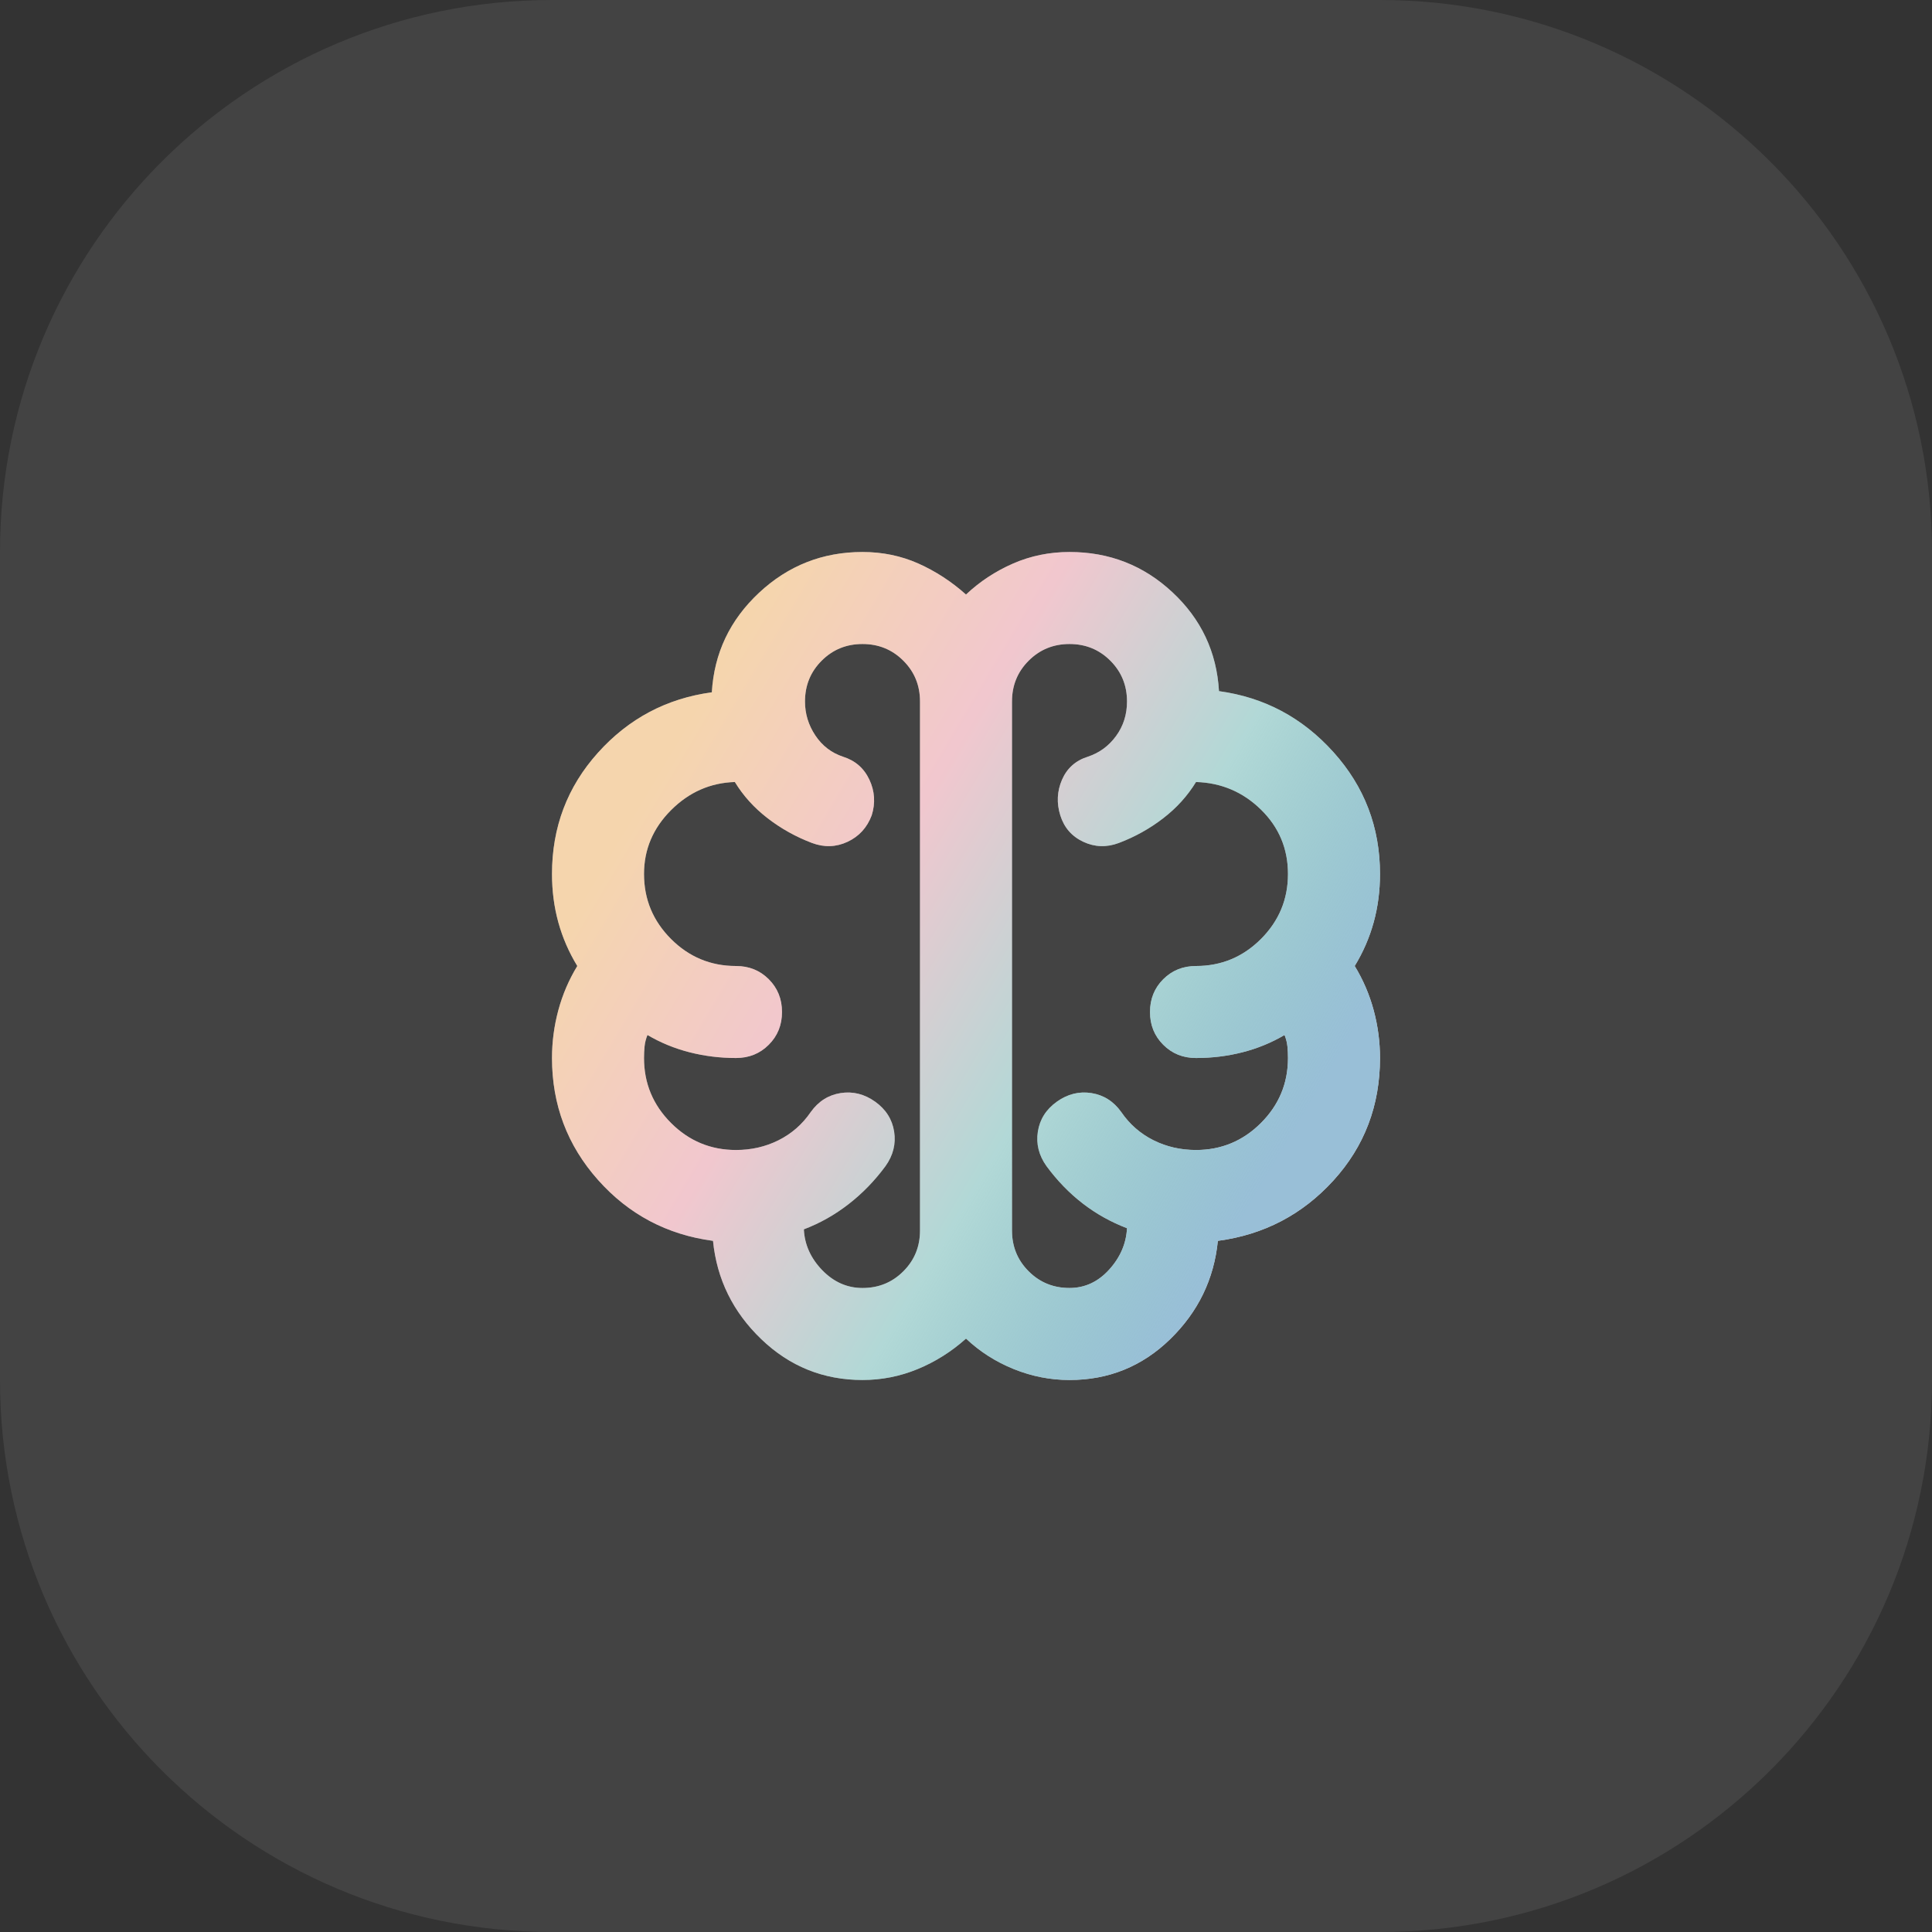
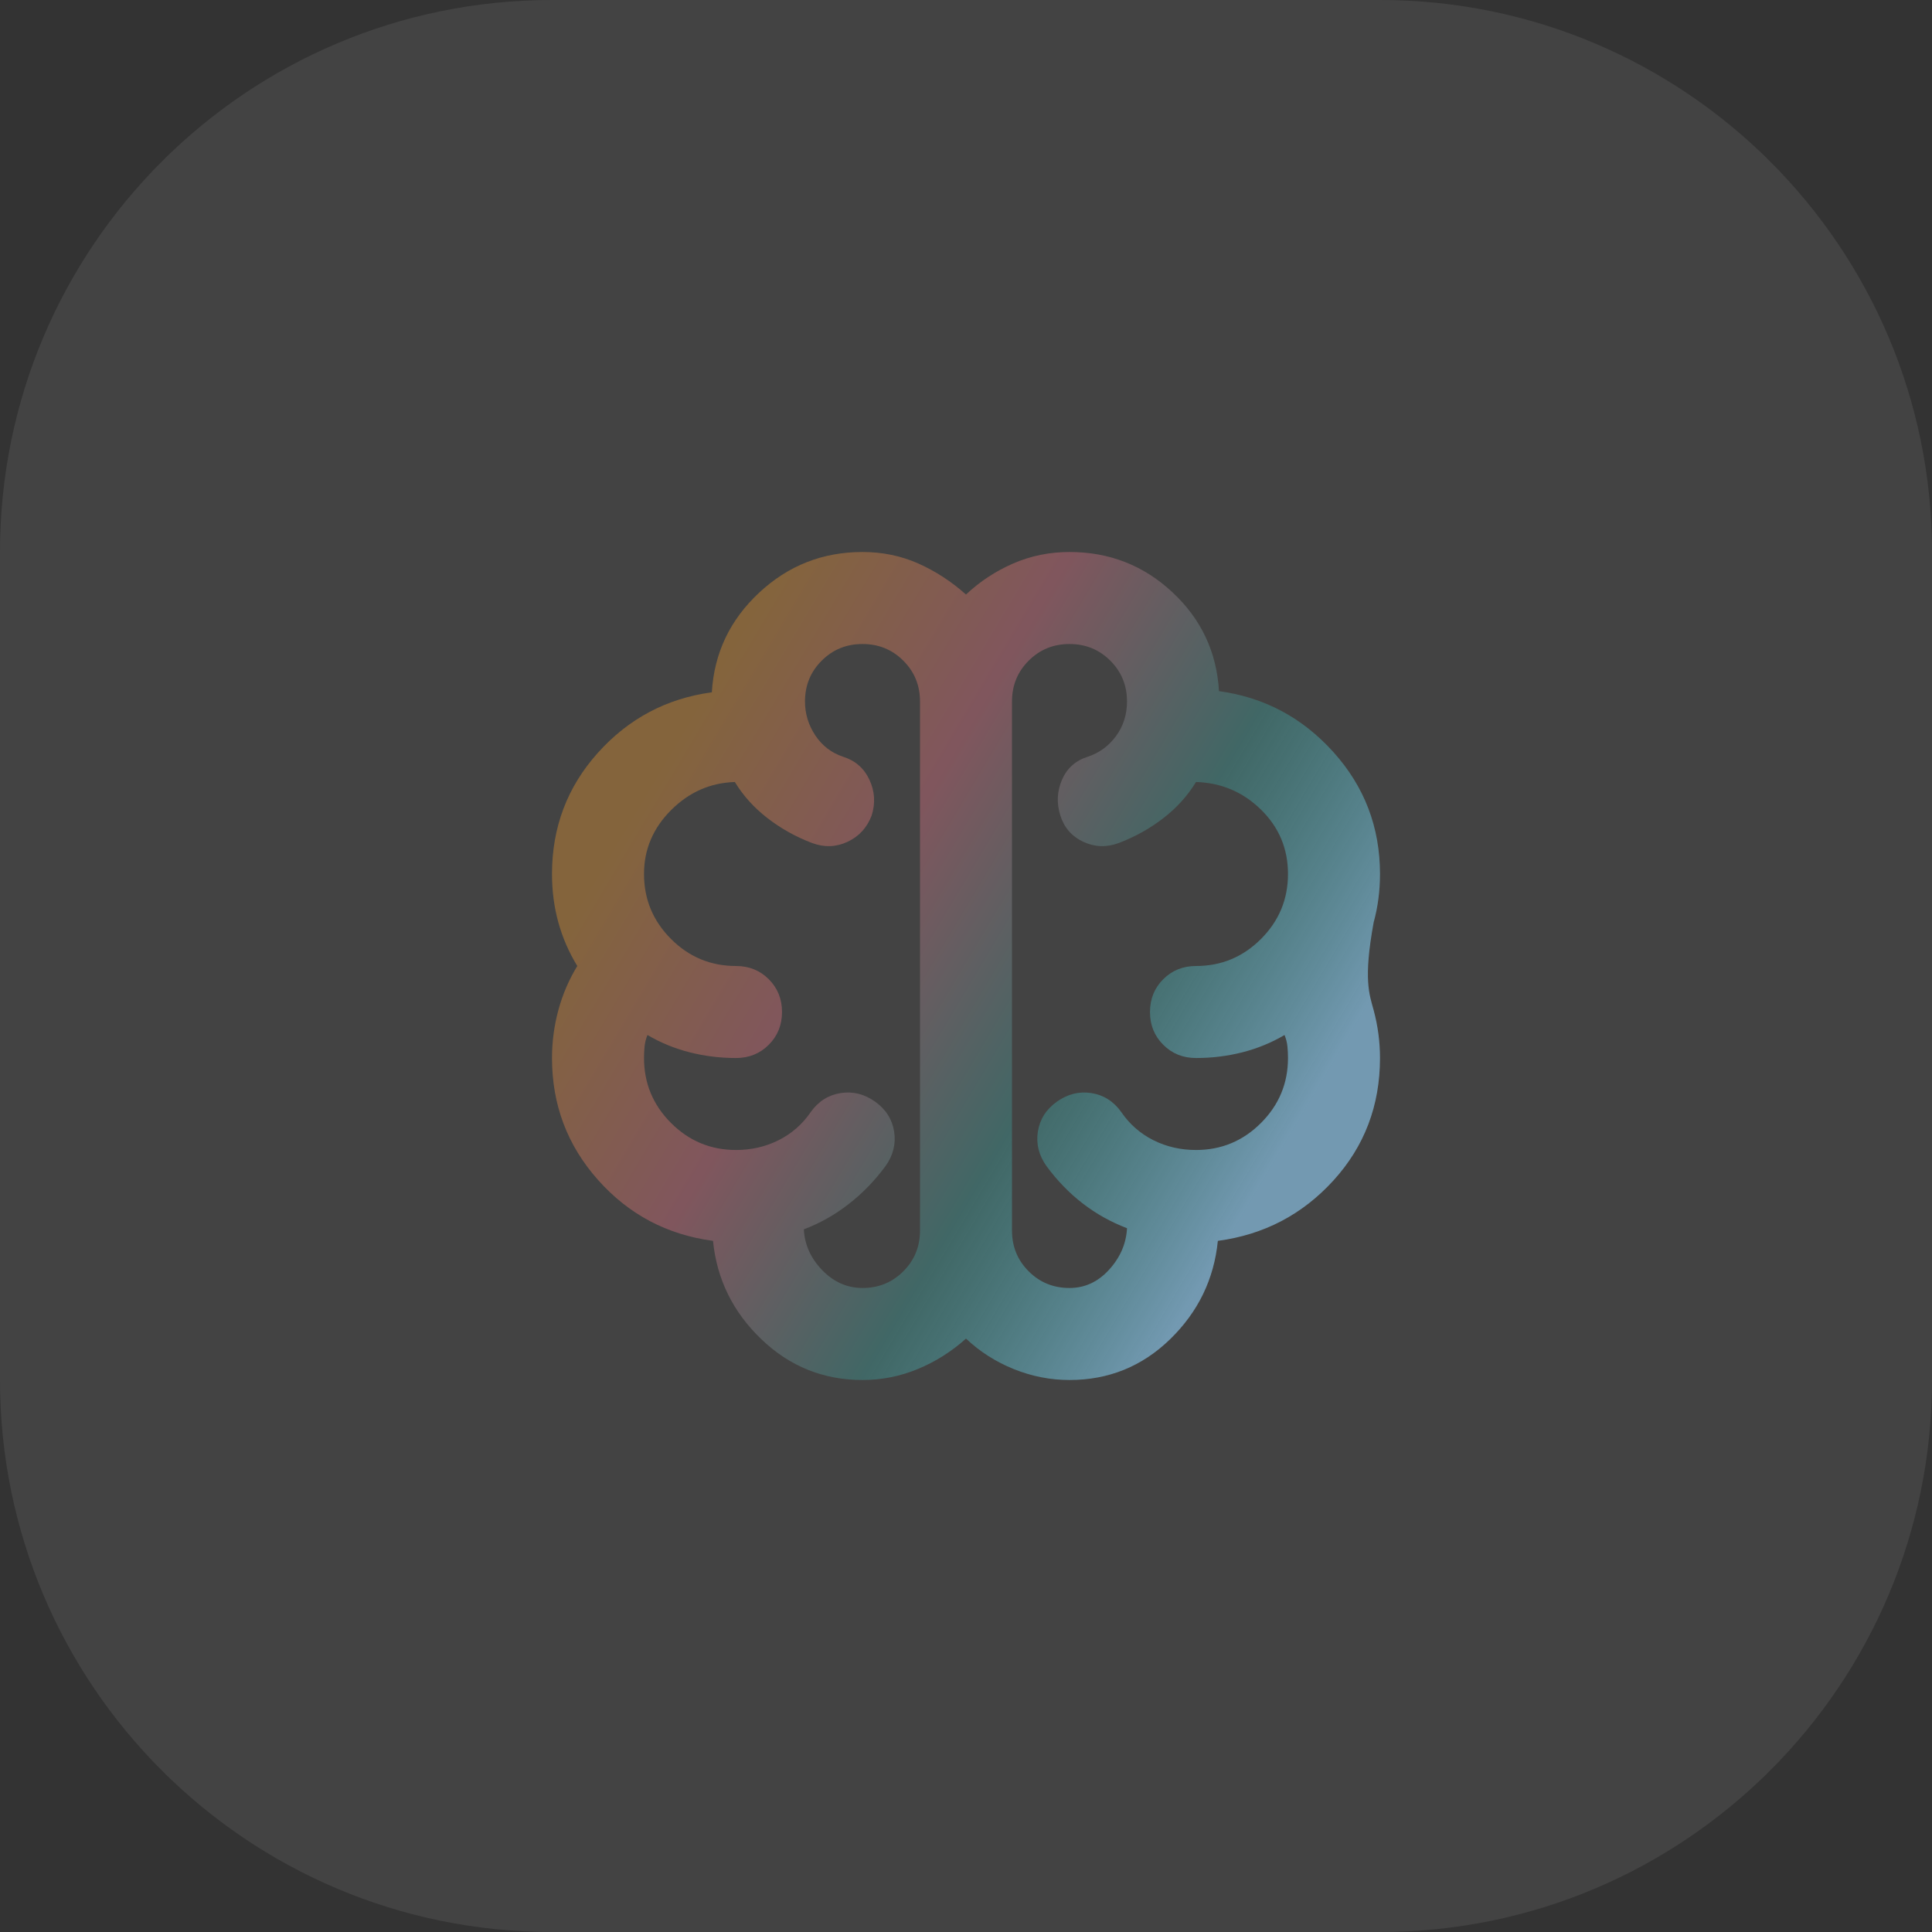
<svg xmlns="http://www.w3.org/2000/svg" width="56" height="56" viewBox="0 0 56 56" fill="none">
  <rect x="0" y="0" width="56" height="56" fill="#333333" stroke="none" />
  <path d="M0 16C0 7.163 7.163 0 16 0H40C48.837 0 56 7.163 56 16V40C56 48.837 48.837 56 40 56H16C7.163 56 0 48.837 0 40V16Z" fill="white" fill-opacity="0.08" />
-   <path d="M25 40C23.867 40 22.889 39.606 22.067 38.817C21.244 38.028 20.778 37.078 20.667 35.967C19.333 35.789 18.222 35.2 17.333 34.2C16.444 33.2 16 32.022 16 30.667C16 30.2 16.061 29.739 16.183 29.283C16.306 28.828 16.489 28.4 16.733 28C16.489 27.6 16.306 27.178 16.183 26.733C16.061 26.289 16 25.822 16 25.333C16 23.978 16.444 22.806 17.333 21.817C18.222 20.828 19.322 20.244 20.633 20.067C20.7 18.933 21.156 17.972 22 17.183C22.844 16.394 23.844 16 25 16C25.578 16 26.117 16.111 26.617 16.333C27.117 16.556 27.578 16.856 28 17.233C28.4 16.856 28.856 16.556 29.367 16.333C29.878 16.111 30.422 16 31 16C32.156 16 33.15 16.389 33.983 17.167C34.817 17.944 35.267 18.9 35.333 20.033C36.644 20.211 37.75 20.8 38.65 21.8C39.55 22.8 40 23.978 40 25.333C40 25.822 39.939 26.289 39.817 26.733C39.694 27.178 39.511 27.6 39.267 28C39.511 28.4 39.694 28.828 39.817 29.283C39.939 29.739 40 30.2 40 30.667C40 32.044 39.55 33.228 38.65 34.217C37.75 35.206 36.633 35.789 35.3 35.967C35.189 37.078 34.728 38.028 33.917 38.817C33.106 39.606 32.133 40 31 40C30.444 40 29.906 39.894 29.383 39.683C28.861 39.472 28.4 39.178 28 38.8C27.578 39.178 27.111 39.472 26.6 39.683C26.089 39.894 25.556 40 25 40ZM29.333 20.333V35.667C29.333 36.133 29.494 36.528 29.817 36.85C30.139 37.172 30.533 37.333 31 37.333C31.444 37.333 31.828 37.156 32.15 36.8C32.472 36.444 32.644 36.044 32.667 35.6C32.2 35.422 31.772 35.183 31.383 34.883C30.994 34.583 30.644 34.222 30.333 33.8C30.111 33.489 30.028 33.156 30.083 32.8C30.139 32.444 30.322 32.156 30.633 31.933C30.944 31.711 31.278 31.628 31.633 31.683C31.989 31.739 32.278 31.922 32.5 32.233C32.744 32.589 33.056 32.861 33.433 33.05C33.811 33.239 34.222 33.333 34.667 33.333C35.4 33.333 36.028 33.072 36.55 32.55C37.072 32.028 37.333 31.4 37.333 30.667C37.333 30.556 37.328 30.444 37.317 30.333C37.306 30.222 37.278 30.111 37.233 30C36.856 30.222 36.45 30.389 36.017 30.5C35.583 30.611 35.133 30.667 34.667 30.667C34.289 30.667 33.972 30.539 33.717 30.283C33.461 30.028 33.333 29.711 33.333 29.333C33.333 28.956 33.461 28.639 33.717 28.383C33.972 28.128 34.289 28 34.667 28C35.4 28 36.028 27.739 36.55 27.217C37.072 26.694 37.333 26.067 37.333 25.333C37.333 24.6 37.072 23.978 36.55 23.467C36.028 22.956 35.4 22.689 34.667 22.667C34.422 23.067 34.106 23.417 33.717 23.717C33.328 24.017 32.9 24.256 32.433 24.433C32.078 24.567 31.733 24.556 31.4 24.4C31.067 24.244 30.844 23.989 30.733 23.633C30.622 23.278 30.639 22.933 30.783 22.6C30.928 22.267 31.178 22.044 31.533 21.933C31.867 21.822 32.139 21.622 32.35 21.333C32.561 21.044 32.667 20.711 32.667 20.333C32.667 19.867 32.506 19.472 32.183 19.15C31.861 18.828 31.467 18.667 31 18.667C30.533 18.667 30.139 18.828 29.817 19.15C29.494 19.472 29.333 19.867 29.333 20.333ZM26.667 35.667V20.333C26.667 19.867 26.506 19.472 26.183 19.15C25.861 18.828 25.467 18.667 25 18.667C24.533 18.667 24.139 18.828 23.817 19.15C23.494 19.472 23.333 19.867 23.333 20.333C23.333 20.689 23.433 21.017 23.633 21.317C23.833 21.617 24.1 21.822 24.433 21.933C24.789 22.044 25.044 22.267 25.2 22.6C25.356 22.933 25.378 23.278 25.267 23.633C25.133 23.989 24.9 24.244 24.567 24.4C24.233 24.556 23.889 24.567 23.533 24.433C23.067 24.256 22.639 24.017 22.25 23.717C21.861 23.417 21.544 23.067 21.3 22.667C20.589 22.689 19.972 22.961 19.45 23.483C18.928 24.006 18.667 24.622 18.667 25.333C18.667 26.067 18.928 26.694 19.45 27.217C19.972 27.739 20.6 28 21.333 28C21.711 28 22.028 28.128 22.283 28.383C22.539 28.639 22.667 28.956 22.667 29.333C22.667 29.711 22.539 30.028 22.283 30.283C22.028 30.539 21.711 30.667 21.333 30.667C20.867 30.667 20.417 30.611 19.983 30.5C19.55 30.389 19.144 30.222 18.767 30C18.722 30.111 18.694 30.222 18.683 30.333C18.672 30.444 18.667 30.556 18.667 30.667C18.667 31.4 18.928 32.028 19.45 32.55C19.972 33.072 20.6 33.333 21.333 33.333C21.778 33.333 22.189 33.239 22.567 33.05C22.944 32.861 23.256 32.589 23.5 32.233C23.722 31.922 24.011 31.739 24.367 31.683C24.722 31.628 25.056 31.711 25.367 31.933C25.678 32.156 25.861 32.444 25.917 32.8C25.972 33.156 25.889 33.489 25.667 33.8C25.356 34.222 25 34.589 24.6 34.9C24.2 35.211 23.767 35.456 23.3 35.633C23.322 36.078 23.5 36.472 23.833 36.817C24.167 37.161 24.556 37.333 25 37.333C25.467 37.333 25.861 37.172 26.183 36.85C26.506 36.528 26.667 36.133 26.667 35.667Z" fill="white" />
-   <path d="M25 40C23.867 40 22.889 39.606 22.067 38.817C21.244 38.028 20.778 37.078 20.667 35.967C19.333 35.789 18.222 35.2 17.333 34.2C16.444 33.2 16 32.022 16 30.667C16 30.2 16.061 29.739 16.183 29.283C16.306 28.828 16.489 28.4 16.733 28C16.489 27.6 16.306 27.178 16.183 26.733C16.061 26.289 16 25.822 16 25.333C16 23.978 16.444 22.806 17.333 21.817C18.222 20.828 19.322 20.244 20.633 20.067C20.7 18.933 21.156 17.972 22 17.183C22.844 16.394 23.844 16 25 16C25.578 16 26.117 16.111 26.617 16.333C27.117 16.556 27.578 16.856 28 17.233C28.4 16.856 28.856 16.556 29.367 16.333C29.878 16.111 30.422 16 31 16C32.156 16 33.15 16.389 33.983 17.167C34.817 17.944 35.267 18.9 35.333 20.033C36.644 20.211 37.75 20.8 38.65 21.8C39.55 22.8 40 23.978 40 25.333C40 25.822 39.939 26.289 39.817 26.733C39.694 27.178 39.511 27.6 39.267 28C39.511 28.4 39.694 28.828 39.817 29.283C39.939 29.739 40 30.2 40 30.667C40 32.044 39.55 33.228 38.65 34.217C37.75 35.206 36.633 35.789 35.3 35.967C35.189 37.078 34.728 38.028 33.917 38.817C33.106 39.606 32.133 40 31 40C30.444 40 29.906 39.894 29.383 39.683C28.861 39.472 28.4 39.178 28 38.8C27.578 39.178 27.111 39.472 26.6 39.683C26.089 39.894 25.556 40 25 40ZM29.333 20.333V35.667C29.333 36.133 29.494 36.528 29.817 36.85C30.139 37.172 30.533 37.333 31 37.333C31.444 37.333 31.828 37.156 32.15 36.8C32.472 36.444 32.644 36.044 32.667 35.6C32.2 35.422 31.772 35.183 31.383 34.883C30.994 34.583 30.644 34.222 30.333 33.8C30.111 33.489 30.028 33.156 30.083 32.8C30.139 32.444 30.322 32.156 30.633 31.933C30.944 31.711 31.278 31.628 31.633 31.683C31.989 31.739 32.278 31.922 32.5 32.233C32.744 32.589 33.056 32.861 33.433 33.05C33.811 33.239 34.222 33.333 34.667 33.333C35.4 33.333 36.028 33.072 36.55 32.55C37.072 32.028 37.333 31.4 37.333 30.667C37.333 30.556 37.328 30.444 37.317 30.333C37.306 30.222 37.278 30.111 37.233 30C36.856 30.222 36.45 30.389 36.017 30.5C35.583 30.611 35.133 30.667 34.667 30.667C34.289 30.667 33.972 30.539 33.717 30.283C33.461 30.028 33.333 29.711 33.333 29.333C33.333 28.956 33.461 28.639 33.717 28.383C33.972 28.128 34.289 28 34.667 28C35.4 28 36.028 27.739 36.55 27.217C37.072 26.694 37.333 26.067 37.333 25.333C37.333 24.6 37.072 23.978 36.55 23.467C36.028 22.956 35.4 22.689 34.667 22.667C34.422 23.067 34.106 23.417 33.717 23.717C33.328 24.017 32.9 24.256 32.433 24.433C32.078 24.567 31.733 24.556 31.4 24.4C31.067 24.244 30.844 23.989 30.733 23.633C30.622 23.278 30.639 22.933 30.783 22.6C30.928 22.267 31.178 22.044 31.533 21.933C31.867 21.822 32.139 21.622 32.35 21.333C32.561 21.044 32.667 20.711 32.667 20.333C32.667 19.867 32.506 19.472 32.183 19.15C31.861 18.828 31.467 18.667 31 18.667C30.533 18.667 30.139 18.828 29.817 19.15C29.494 19.472 29.333 19.867 29.333 20.333ZM26.667 35.667V20.333C26.667 19.867 26.506 19.472 26.183 19.15C25.861 18.828 25.467 18.667 25 18.667C24.533 18.667 24.139 18.828 23.817 19.15C23.494 19.472 23.333 19.867 23.333 20.333C23.333 20.689 23.433 21.017 23.633 21.317C23.833 21.617 24.1 21.822 24.433 21.933C24.789 22.044 25.044 22.267 25.2 22.6C25.356 22.933 25.378 23.278 25.267 23.633C25.133 23.989 24.9 24.244 24.567 24.4C24.233 24.556 23.889 24.567 23.533 24.433C23.067 24.256 22.639 24.017 22.25 23.717C21.861 23.417 21.544 23.067 21.3 22.667C20.589 22.689 19.972 22.961 19.45 23.483C18.928 24.006 18.667 24.622 18.667 25.333C18.667 26.067 18.928 26.694 19.45 27.217C19.972 27.739 20.6 28 21.333 28C21.711 28 22.028 28.128 22.283 28.383C22.539 28.639 22.667 28.956 22.667 29.333C22.667 29.711 22.539 30.028 22.283 30.283C22.028 30.539 21.711 30.667 21.333 30.667C20.867 30.667 20.417 30.611 19.983 30.5C19.55 30.389 19.144 30.222 18.767 30C18.722 30.111 18.694 30.222 18.683 30.333C18.672 30.444 18.667 30.556 18.667 30.667C18.667 31.4 18.928 32.028 19.45 32.55C19.972 33.072 20.6 33.333 21.333 33.333C21.778 33.333 22.189 33.239 22.567 33.05C22.944 32.861 23.256 32.589 23.5 32.233C23.722 31.922 24.011 31.739 24.367 31.683C24.722 31.628 25.056 31.711 25.367 31.933C25.678 32.156 25.861 32.444 25.917 32.8C25.972 33.156 25.889 33.489 25.667 33.8C25.356 34.222 25 34.589 24.6 34.9C24.2 35.211 23.767 35.456 23.3 35.633C23.322 36.078 23.5 36.472 23.833 36.817C24.167 37.161 24.556 37.333 25 37.333C25.467 37.333 25.861 37.172 26.183 36.85C26.506 36.528 26.667 36.133 26.667 35.667Z" fill="url(#paint0_linear_331_3855)" />
+   <path d="M25 40C23.867 40 22.889 39.606 22.067 38.817C21.244 38.028 20.778 37.078 20.667 35.967C19.333 35.789 18.222 35.2 17.333 34.2C16.444 33.2 16 32.022 16 30.667C16 30.2 16.061 29.739 16.183 29.283C16.306 28.828 16.489 28.4 16.733 28C16.489 27.6 16.306 27.178 16.183 26.733C16.061 26.289 16 25.822 16 25.333C16 23.978 16.444 22.806 17.333 21.817C18.222 20.828 19.322 20.244 20.633 20.067C20.7 18.933 21.156 17.972 22 17.183C22.844 16.394 23.844 16 25 16C25.578 16 26.117 16.111 26.617 16.333C27.117 16.556 27.578 16.856 28 17.233C28.4 16.856 28.856 16.556 29.367 16.333C29.878 16.111 30.422 16 31 16C32.156 16 33.15 16.389 33.983 17.167C34.817 17.944 35.267 18.9 35.333 20.033C36.644 20.211 37.75 20.8 38.65 21.8C39.55 22.8 40 23.978 40 25.333C40 25.822 39.939 26.289 39.817 26.733C39.511 28.4 39.694 28.828 39.817 29.283C39.939 29.739 40 30.2 40 30.667C40 32.044 39.55 33.228 38.65 34.217C37.75 35.206 36.633 35.789 35.3 35.967C35.189 37.078 34.728 38.028 33.917 38.817C33.106 39.606 32.133 40 31 40C30.444 40 29.906 39.894 29.383 39.683C28.861 39.472 28.4 39.178 28 38.8C27.578 39.178 27.111 39.472 26.6 39.683C26.089 39.894 25.556 40 25 40ZM29.333 20.333V35.667C29.333 36.133 29.494 36.528 29.817 36.85C30.139 37.172 30.533 37.333 31 37.333C31.444 37.333 31.828 37.156 32.15 36.8C32.472 36.444 32.644 36.044 32.667 35.6C32.2 35.422 31.772 35.183 31.383 34.883C30.994 34.583 30.644 34.222 30.333 33.8C30.111 33.489 30.028 33.156 30.083 32.8C30.139 32.444 30.322 32.156 30.633 31.933C30.944 31.711 31.278 31.628 31.633 31.683C31.989 31.739 32.278 31.922 32.5 32.233C32.744 32.589 33.056 32.861 33.433 33.05C33.811 33.239 34.222 33.333 34.667 33.333C35.4 33.333 36.028 33.072 36.55 32.55C37.072 32.028 37.333 31.4 37.333 30.667C37.333 30.556 37.328 30.444 37.317 30.333C37.306 30.222 37.278 30.111 37.233 30C36.856 30.222 36.45 30.389 36.017 30.5C35.583 30.611 35.133 30.667 34.667 30.667C34.289 30.667 33.972 30.539 33.717 30.283C33.461 30.028 33.333 29.711 33.333 29.333C33.333 28.956 33.461 28.639 33.717 28.383C33.972 28.128 34.289 28 34.667 28C35.4 28 36.028 27.739 36.55 27.217C37.072 26.694 37.333 26.067 37.333 25.333C37.333 24.6 37.072 23.978 36.55 23.467C36.028 22.956 35.4 22.689 34.667 22.667C34.422 23.067 34.106 23.417 33.717 23.717C33.328 24.017 32.9 24.256 32.433 24.433C32.078 24.567 31.733 24.556 31.4 24.4C31.067 24.244 30.844 23.989 30.733 23.633C30.622 23.278 30.639 22.933 30.783 22.6C30.928 22.267 31.178 22.044 31.533 21.933C31.867 21.822 32.139 21.622 32.35 21.333C32.561 21.044 32.667 20.711 32.667 20.333C32.667 19.867 32.506 19.472 32.183 19.15C31.861 18.828 31.467 18.667 31 18.667C30.533 18.667 30.139 18.828 29.817 19.15C29.494 19.472 29.333 19.867 29.333 20.333ZM26.667 35.667V20.333C26.667 19.867 26.506 19.472 26.183 19.15C25.861 18.828 25.467 18.667 25 18.667C24.533 18.667 24.139 18.828 23.817 19.15C23.494 19.472 23.333 19.867 23.333 20.333C23.333 20.689 23.433 21.017 23.633 21.317C23.833 21.617 24.1 21.822 24.433 21.933C24.789 22.044 25.044 22.267 25.2 22.6C25.356 22.933 25.378 23.278 25.267 23.633C25.133 23.989 24.9 24.244 24.567 24.4C24.233 24.556 23.889 24.567 23.533 24.433C23.067 24.256 22.639 24.017 22.25 23.717C21.861 23.417 21.544 23.067 21.3 22.667C20.589 22.689 19.972 22.961 19.45 23.483C18.928 24.006 18.667 24.622 18.667 25.333C18.667 26.067 18.928 26.694 19.45 27.217C19.972 27.739 20.6 28 21.333 28C21.711 28 22.028 28.128 22.283 28.383C22.539 28.639 22.667 28.956 22.667 29.333C22.667 29.711 22.539 30.028 22.283 30.283C22.028 30.539 21.711 30.667 21.333 30.667C20.867 30.667 20.417 30.611 19.983 30.5C19.55 30.389 19.144 30.222 18.767 30C18.722 30.111 18.694 30.222 18.683 30.333C18.672 30.444 18.667 30.556 18.667 30.667C18.667 31.4 18.928 32.028 19.45 32.55C19.972 33.072 20.6 33.333 21.333 33.333C21.778 33.333 22.189 33.239 22.567 33.05C22.944 32.861 23.256 32.589 23.5 32.233C23.722 31.922 24.011 31.739 24.367 31.683C24.722 31.628 25.056 31.711 25.367 31.933C25.678 32.156 25.861 32.444 25.917 32.8C25.972 33.156 25.889 33.489 25.667 33.8C25.356 34.222 25 34.589 24.6 34.9C24.2 35.211 23.767 35.456 23.3 35.633C23.322 36.078 23.5 36.472 23.833 36.817C24.167 37.161 24.556 37.333 25 37.333C25.467 37.333 25.861 37.172 26.183 36.85C26.506 36.528 26.667 36.133 26.667 35.667Z" fill="url(#paint0_linear_331_3855)" />
  <defs>
    <linearGradient id="paint0_linear_331_3855" x1="22.812" y1="16" x2="41.022" y2="26.838" gradientUnits="userSpaceOnUse">
      <stop stop-color="#E69732" stop-opacity="0.4" />
      <stop offset="0.333" stop-color="#DD7385" stop-opacity="0.4" />
      <stop offset="0.667" stop-color="#3D9E9A" stop-opacity="0.4" />
      <stop offset="1" stop-color="#7FAFCD" stop-opacity="0.8" />
    </linearGradient>
  </defs>
</svg>